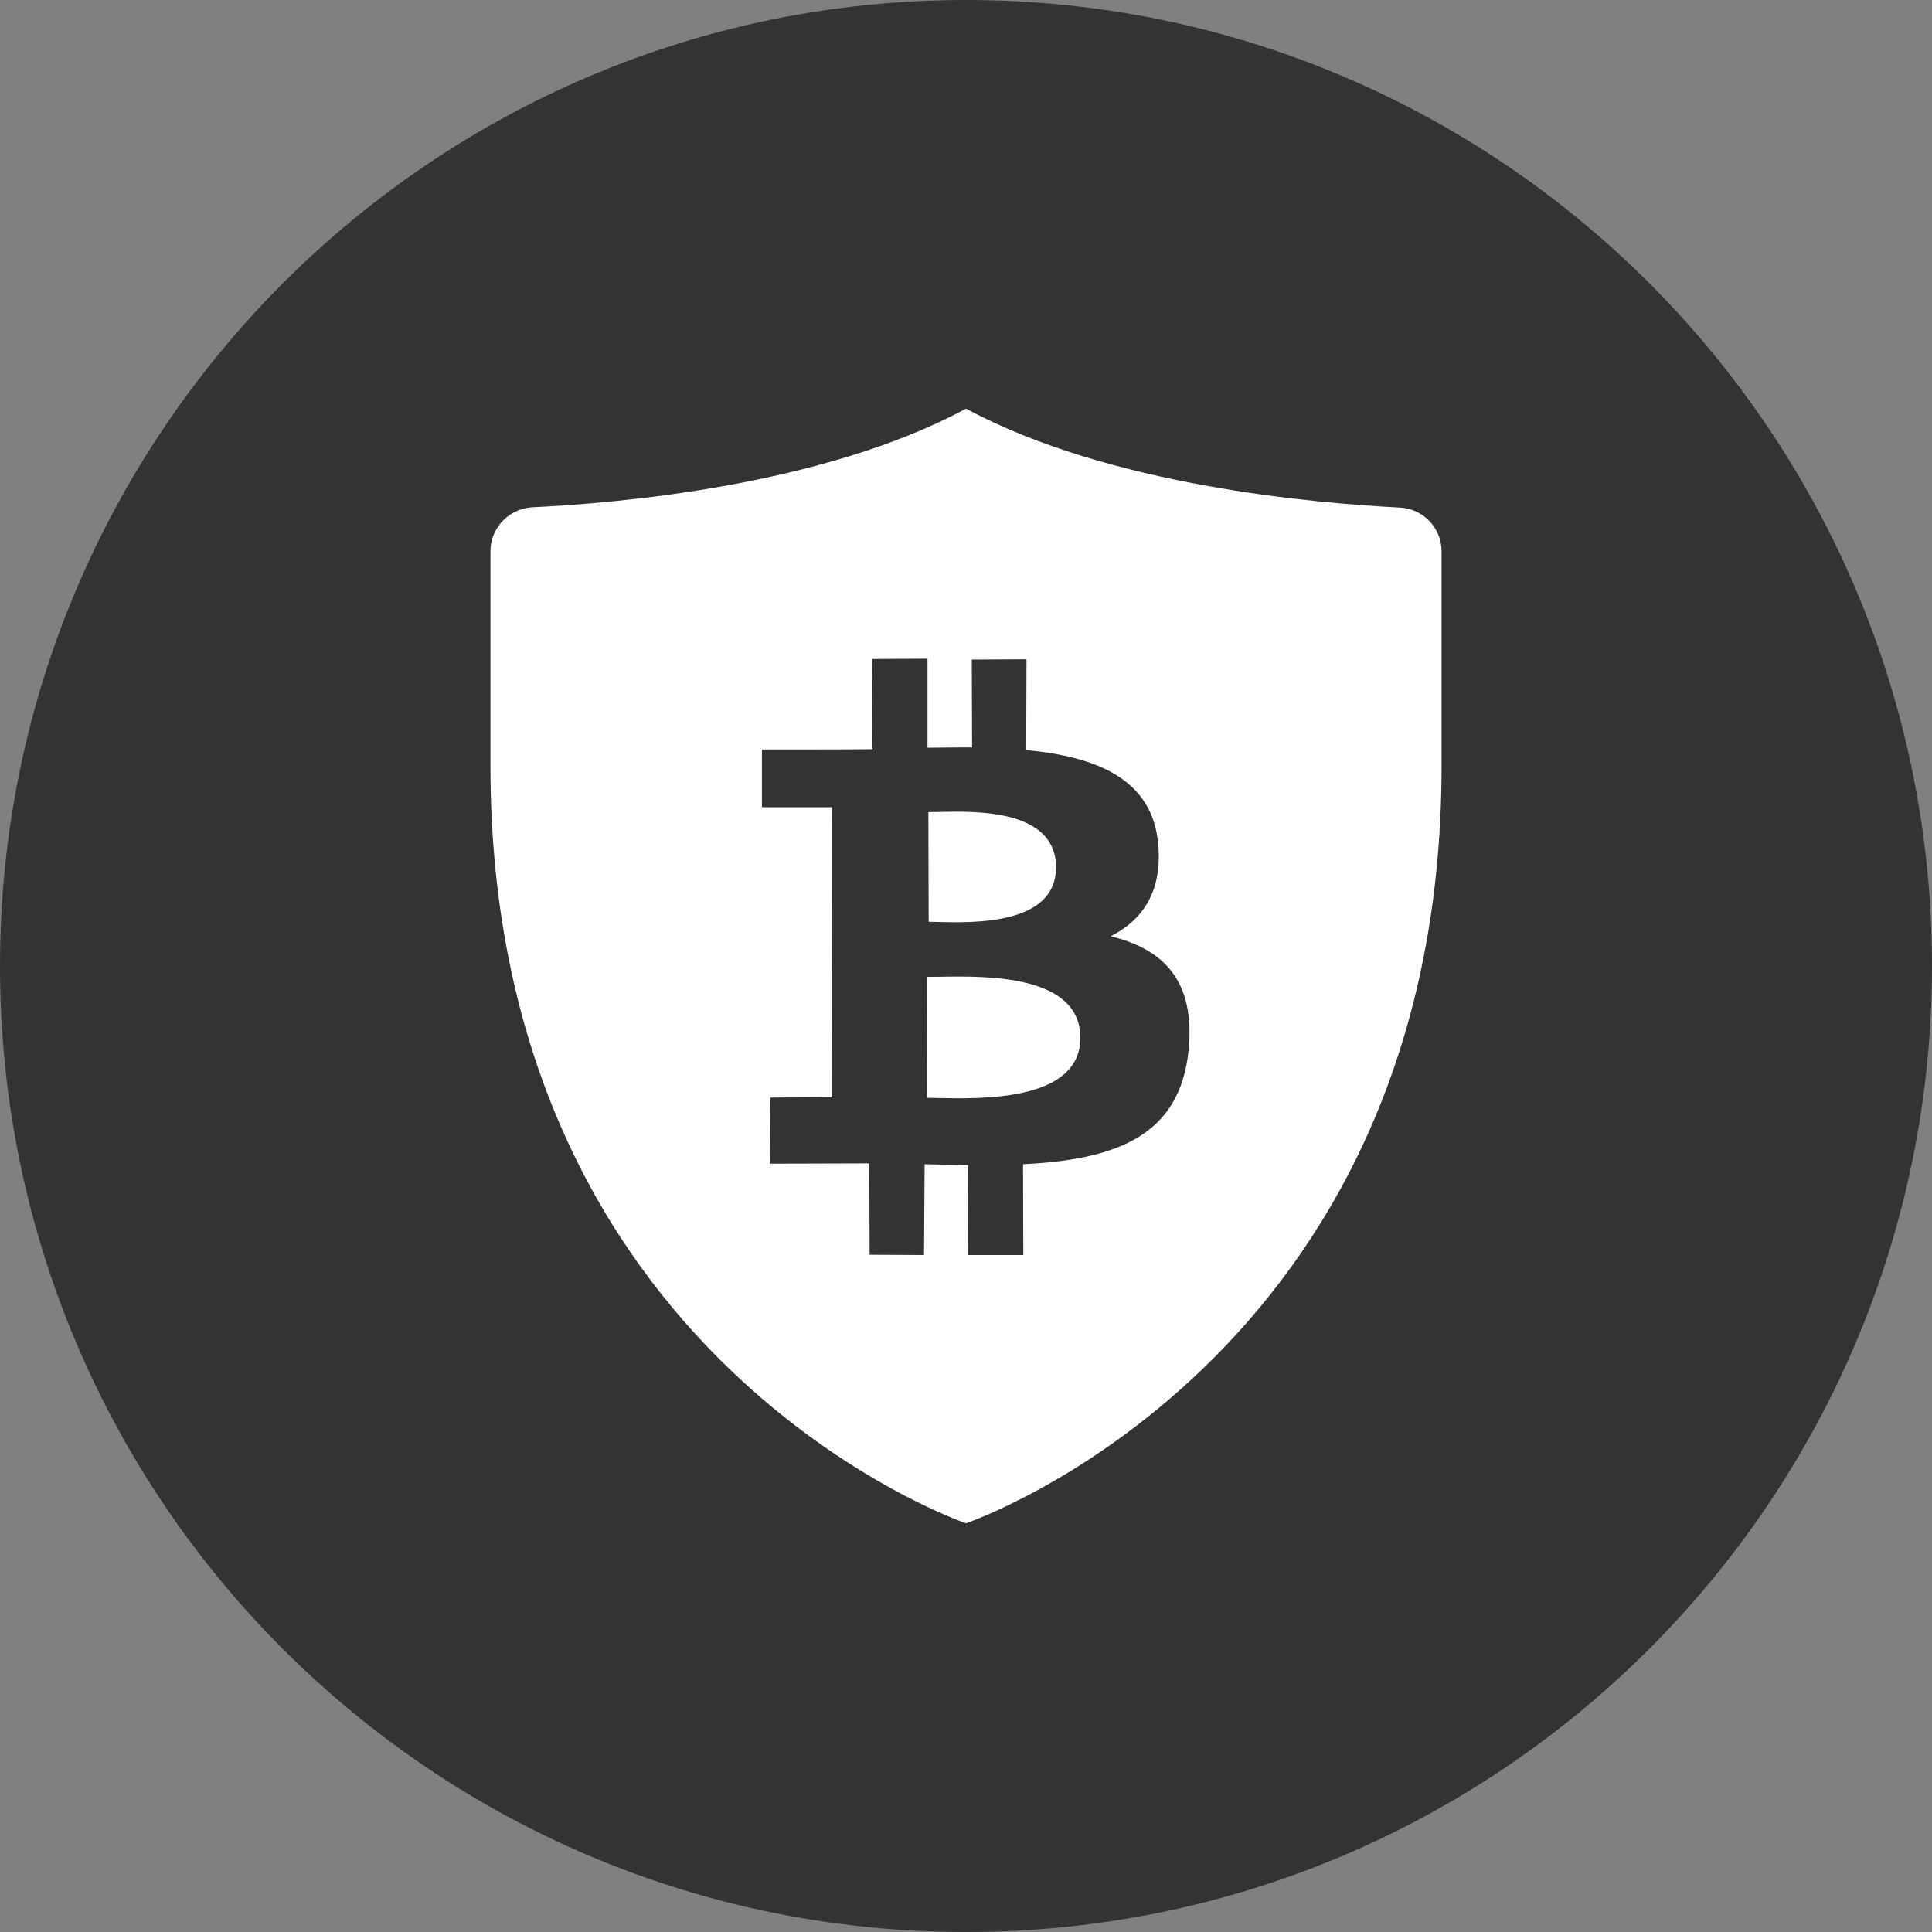
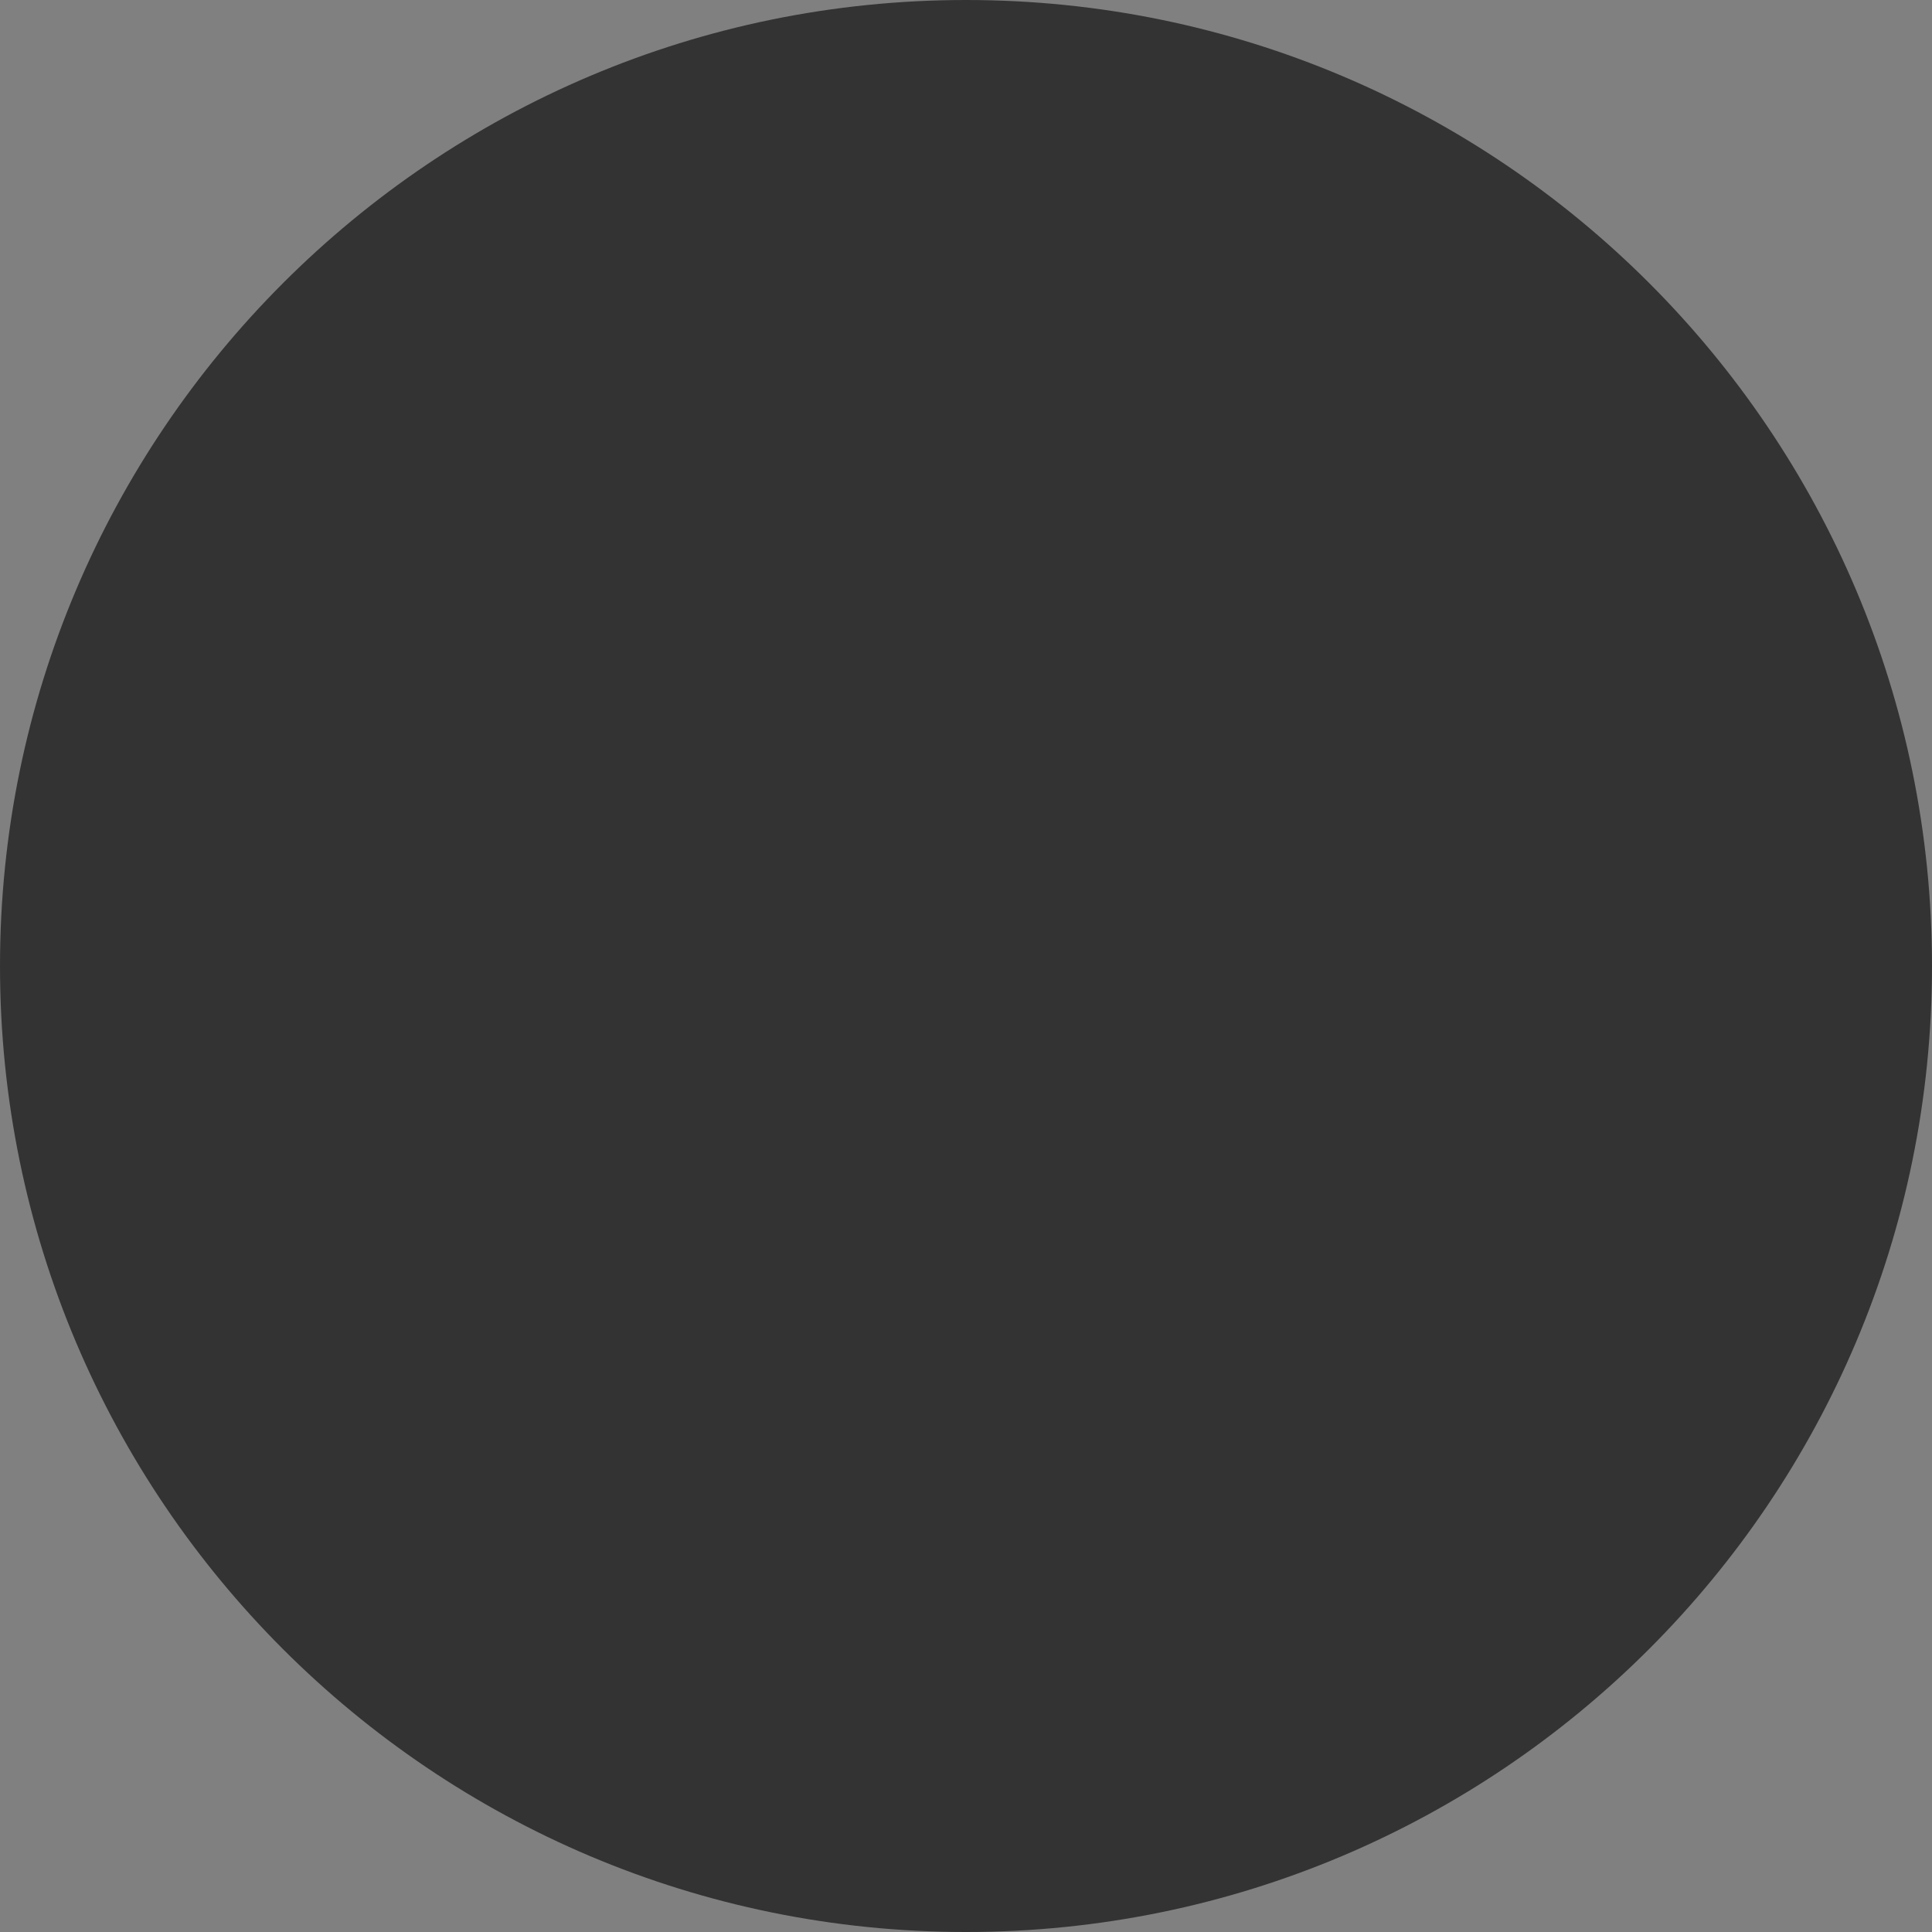
<svg xmlns="http://www.w3.org/2000/svg" width="260" height="260" viewBox="0 0 260 260" fill="none">
  <rect x="0" y="0" width="260" height="260" fill="#808080" stroke="none" />
  <path d="M130 0C201.79 0 260 58.193 260 130C260 201.808 201.79 260 130 260C58.211 260 0 201.808 0 130C0 58.293 58.211 0 130 0Z" fill="#333333" />
-   <path fill-rule="evenodd" clip-rule="evenodd" d="M194 103.048C194 183.181 130 205 130 205C130 205 66 183.181 66 103.048V74.204C66 71.042 68.454 68.505 71.531 68.271C83.139 67.724 110.718 65.382 130 55C149.321 65.382 176.86 67.724 188.469 68.31C191.546 68.505 194 71.042 194 74.204V103.048ZM138.102 100.941C147.607 101.838 155.086 104.844 155.865 113.587C156.449 119.988 153.761 123.814 149.477 125.999C156.527 127.717 160.89 131.932 159.955 141.339C158.786 152.97 150.061 156.054 137.674 156.679L137.713 168.896H130.273L130.311 156.795C128.403 156.757 126.455 156.717 124.43 156.679L124.352 168.896L117.029 168.856L116.99 156.562C115.276 156.562 103.59 156.6 103.59 156.6L103.668 147.701L111.926 147.662L111.965 108.63H102.538V100.863C102.538 100.863 115.821 100.863 117.418 100.824L117.379 88.685L124.819 88.646V100.628C126.806 100.589 128.87 100.589 130.818 100.589L130.779 88.763L138.141 88.724L138.102 100.941ZM126.174 147.765C132.187 147.894 145.315 148.177 145.387 139.738C145.457 131.141 132.773 131.346 126.561 131.446C125.864 131.458 125.248 131.468 124.741 131.464L124.78 147.74C125.182 147.743 125.651 147.753 126.174 147.765ZM126.131 124.072C131.102 124.196 142.043 124.468 142.115 116.788C142.15 108.907 131.423 109.153 126.329 109.27C125.797 109.283 125.327 109.294 124.936 109.294L124.975 124.048C125.308 124.051 125.697 124.061 126.131 124.072Z" fill="white" />
</svg>